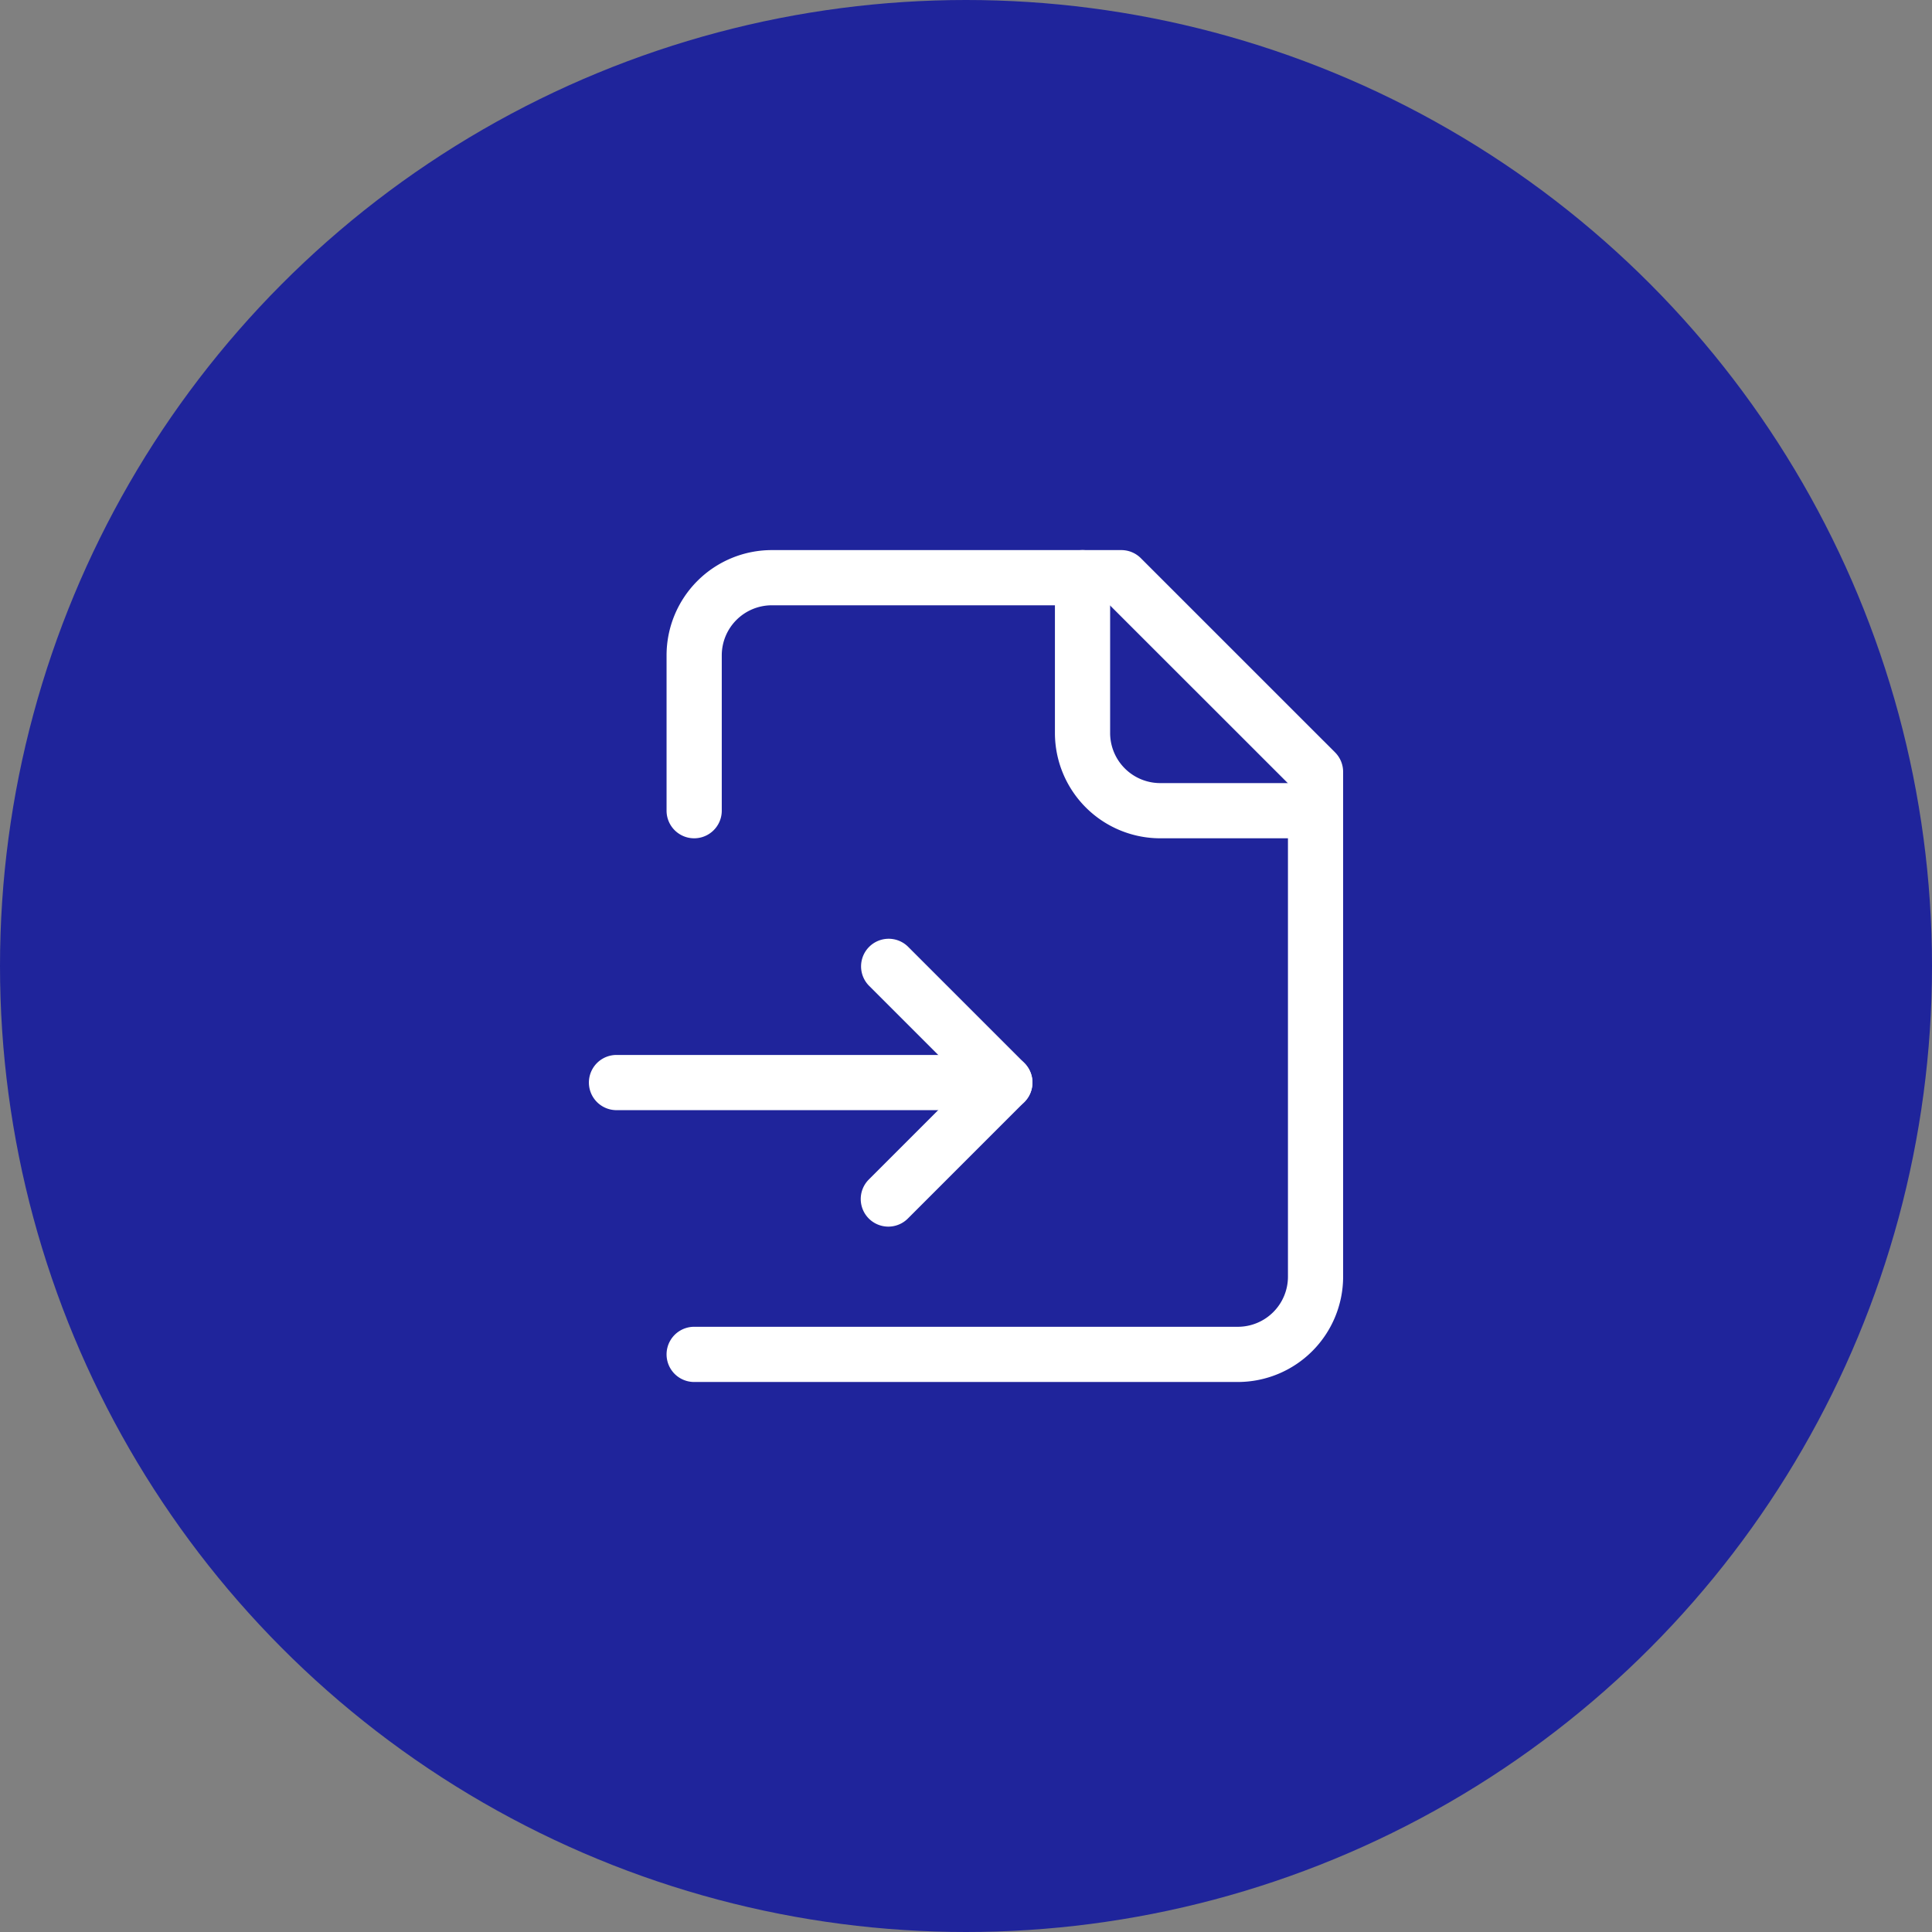
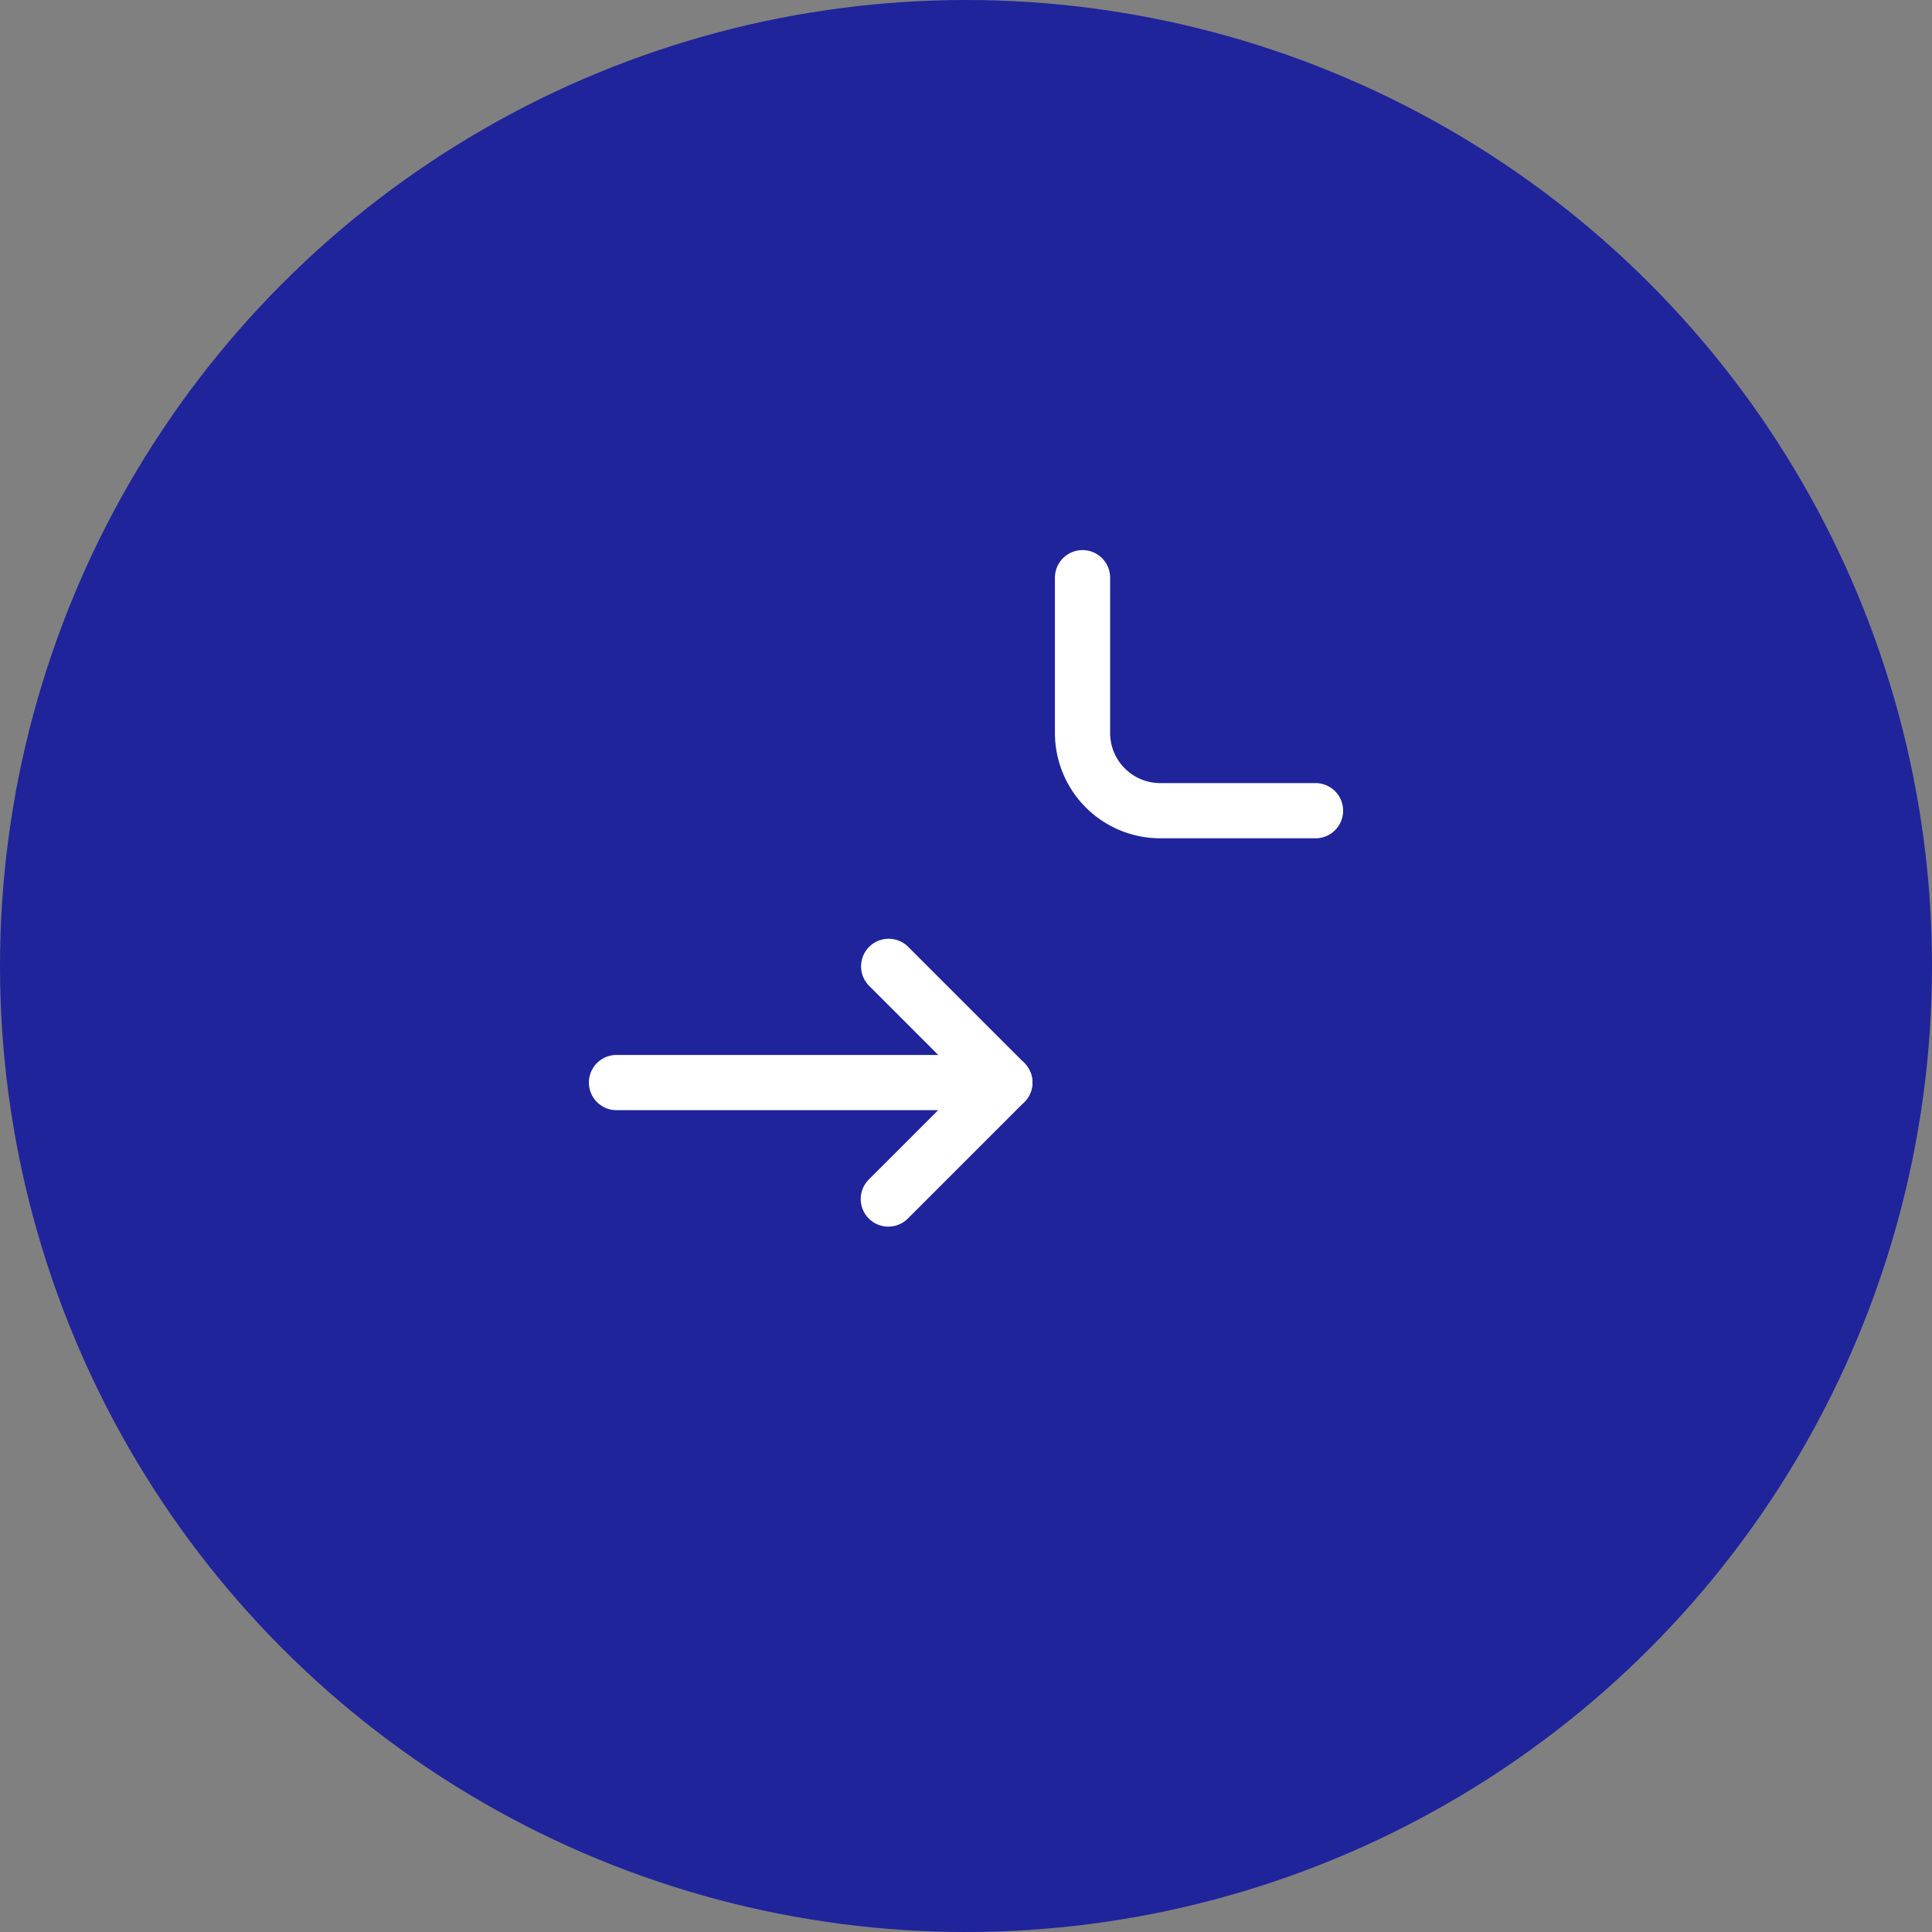
<svg xmlns="http://www.w3.org/2000/svg" width="70" height="70" viewBox="0 0 70 70">
  <rect x="0" y="0" width="70" height="70" fill="#808080" stroke="none" />
  <defs>
    <clipPath id="clip-Icon-documents-simplifiez_1">
      <rect width="70" height="70" />
    </clipPath>
  </defs>
  <g id="Icon-documents-simplifiez_1" data-name="Icon-documents-simplifiez – 1" clip-path="url(#clip-Icon-documents-simplifiez_1)">
    <circle id="Ellipse_470" data-name="Ellipse 470" cx="35" cy="35" r="35" fill="#1f249b" />
    <g id="Groupe_496" data-name="Groupe 496" transform="translate(20.337 18.931)">
-       <path id="Tracé_7185" data-name="Tracé 7185" d="M23.7,31.141H4a1,1,0,0,1,0-2H23.7a1.816,1.816,0,0,0,1.814-1.814V9.449L19.063,3H6.814A1.814,1.814,0,0,0,5,4.814v5.628a1,1,0,0,1-2,0V4.814A3.814,3.814,0,0,1,6.814,1H19.477a1,1,0,0,1,.707.293L27.22,8.328a1,1,0,0,1,.293.707V27.327A3.818,3.818,0,0,1,23.7,31.141Z" transform="translate(0.814)" fill="#fff" />
      <path id="Tracé_7186" data-name="Tracé 7186" d="M22.442,11.442H16.814A3.818,3.818,0,0,1,13,7.628V2a1,1,0,1,1,2,0V7.628a1.816,1.816,0,0,0,1.814,1.814h5.628a1,1,0,0,1,0,2Z" transform="translate(4.885)" fill="#fff" />
      <path id="Tracé_7187" data-name="Tracé 7187" d="M16.07,16H2a1,1,0,0,1,0-2H16.07a1,1,0,0,1,0,2Z" transform="translate(0 5.292)" fill="#fff" />
      <path id="Tracé_7188" data-name="Tracé 7188" d="M9,21.442a1,1,0,0,1-.707-1.707l3.514-3.514L8.293,12.707a1,1,0,0,1,1.414-1.414l4.221,4.221a1,1,0,0,1,0,1.414L9.707,21.149A1,1,0,0,1,9,21.442Z" transform="translate(2.849 4.07)" fill="#fff" />
    </g>
  </g>
</svg>